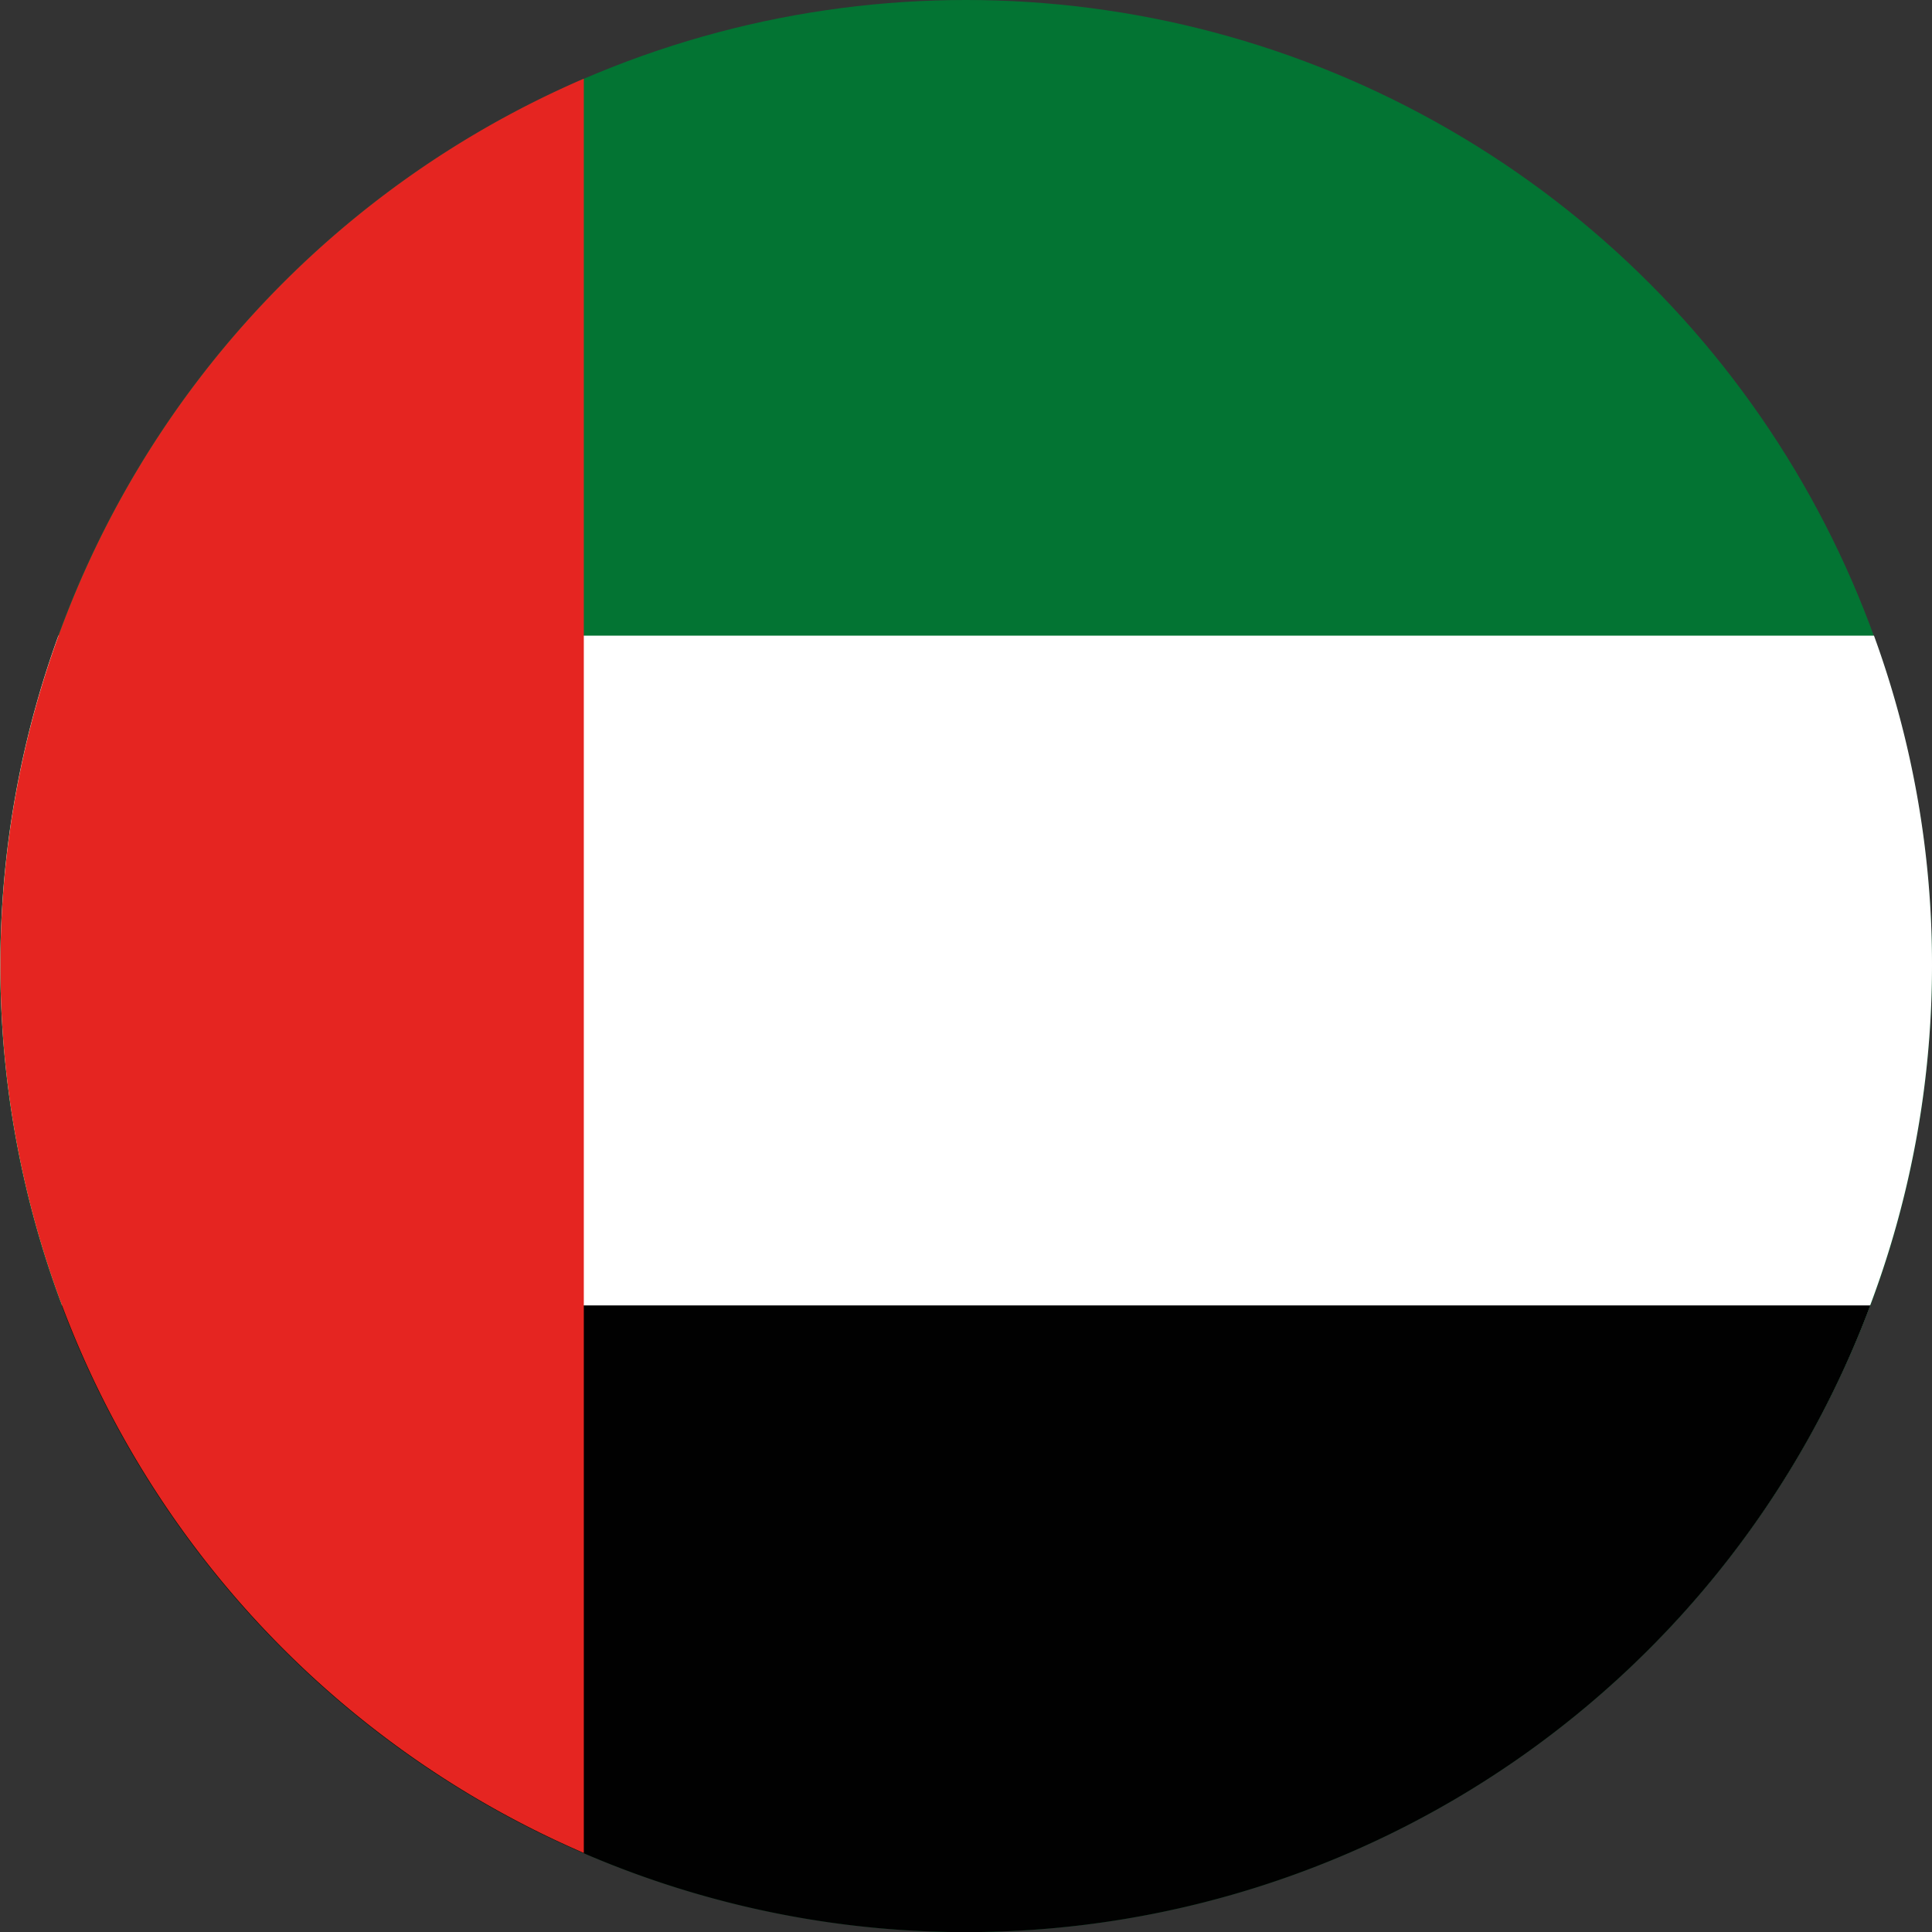
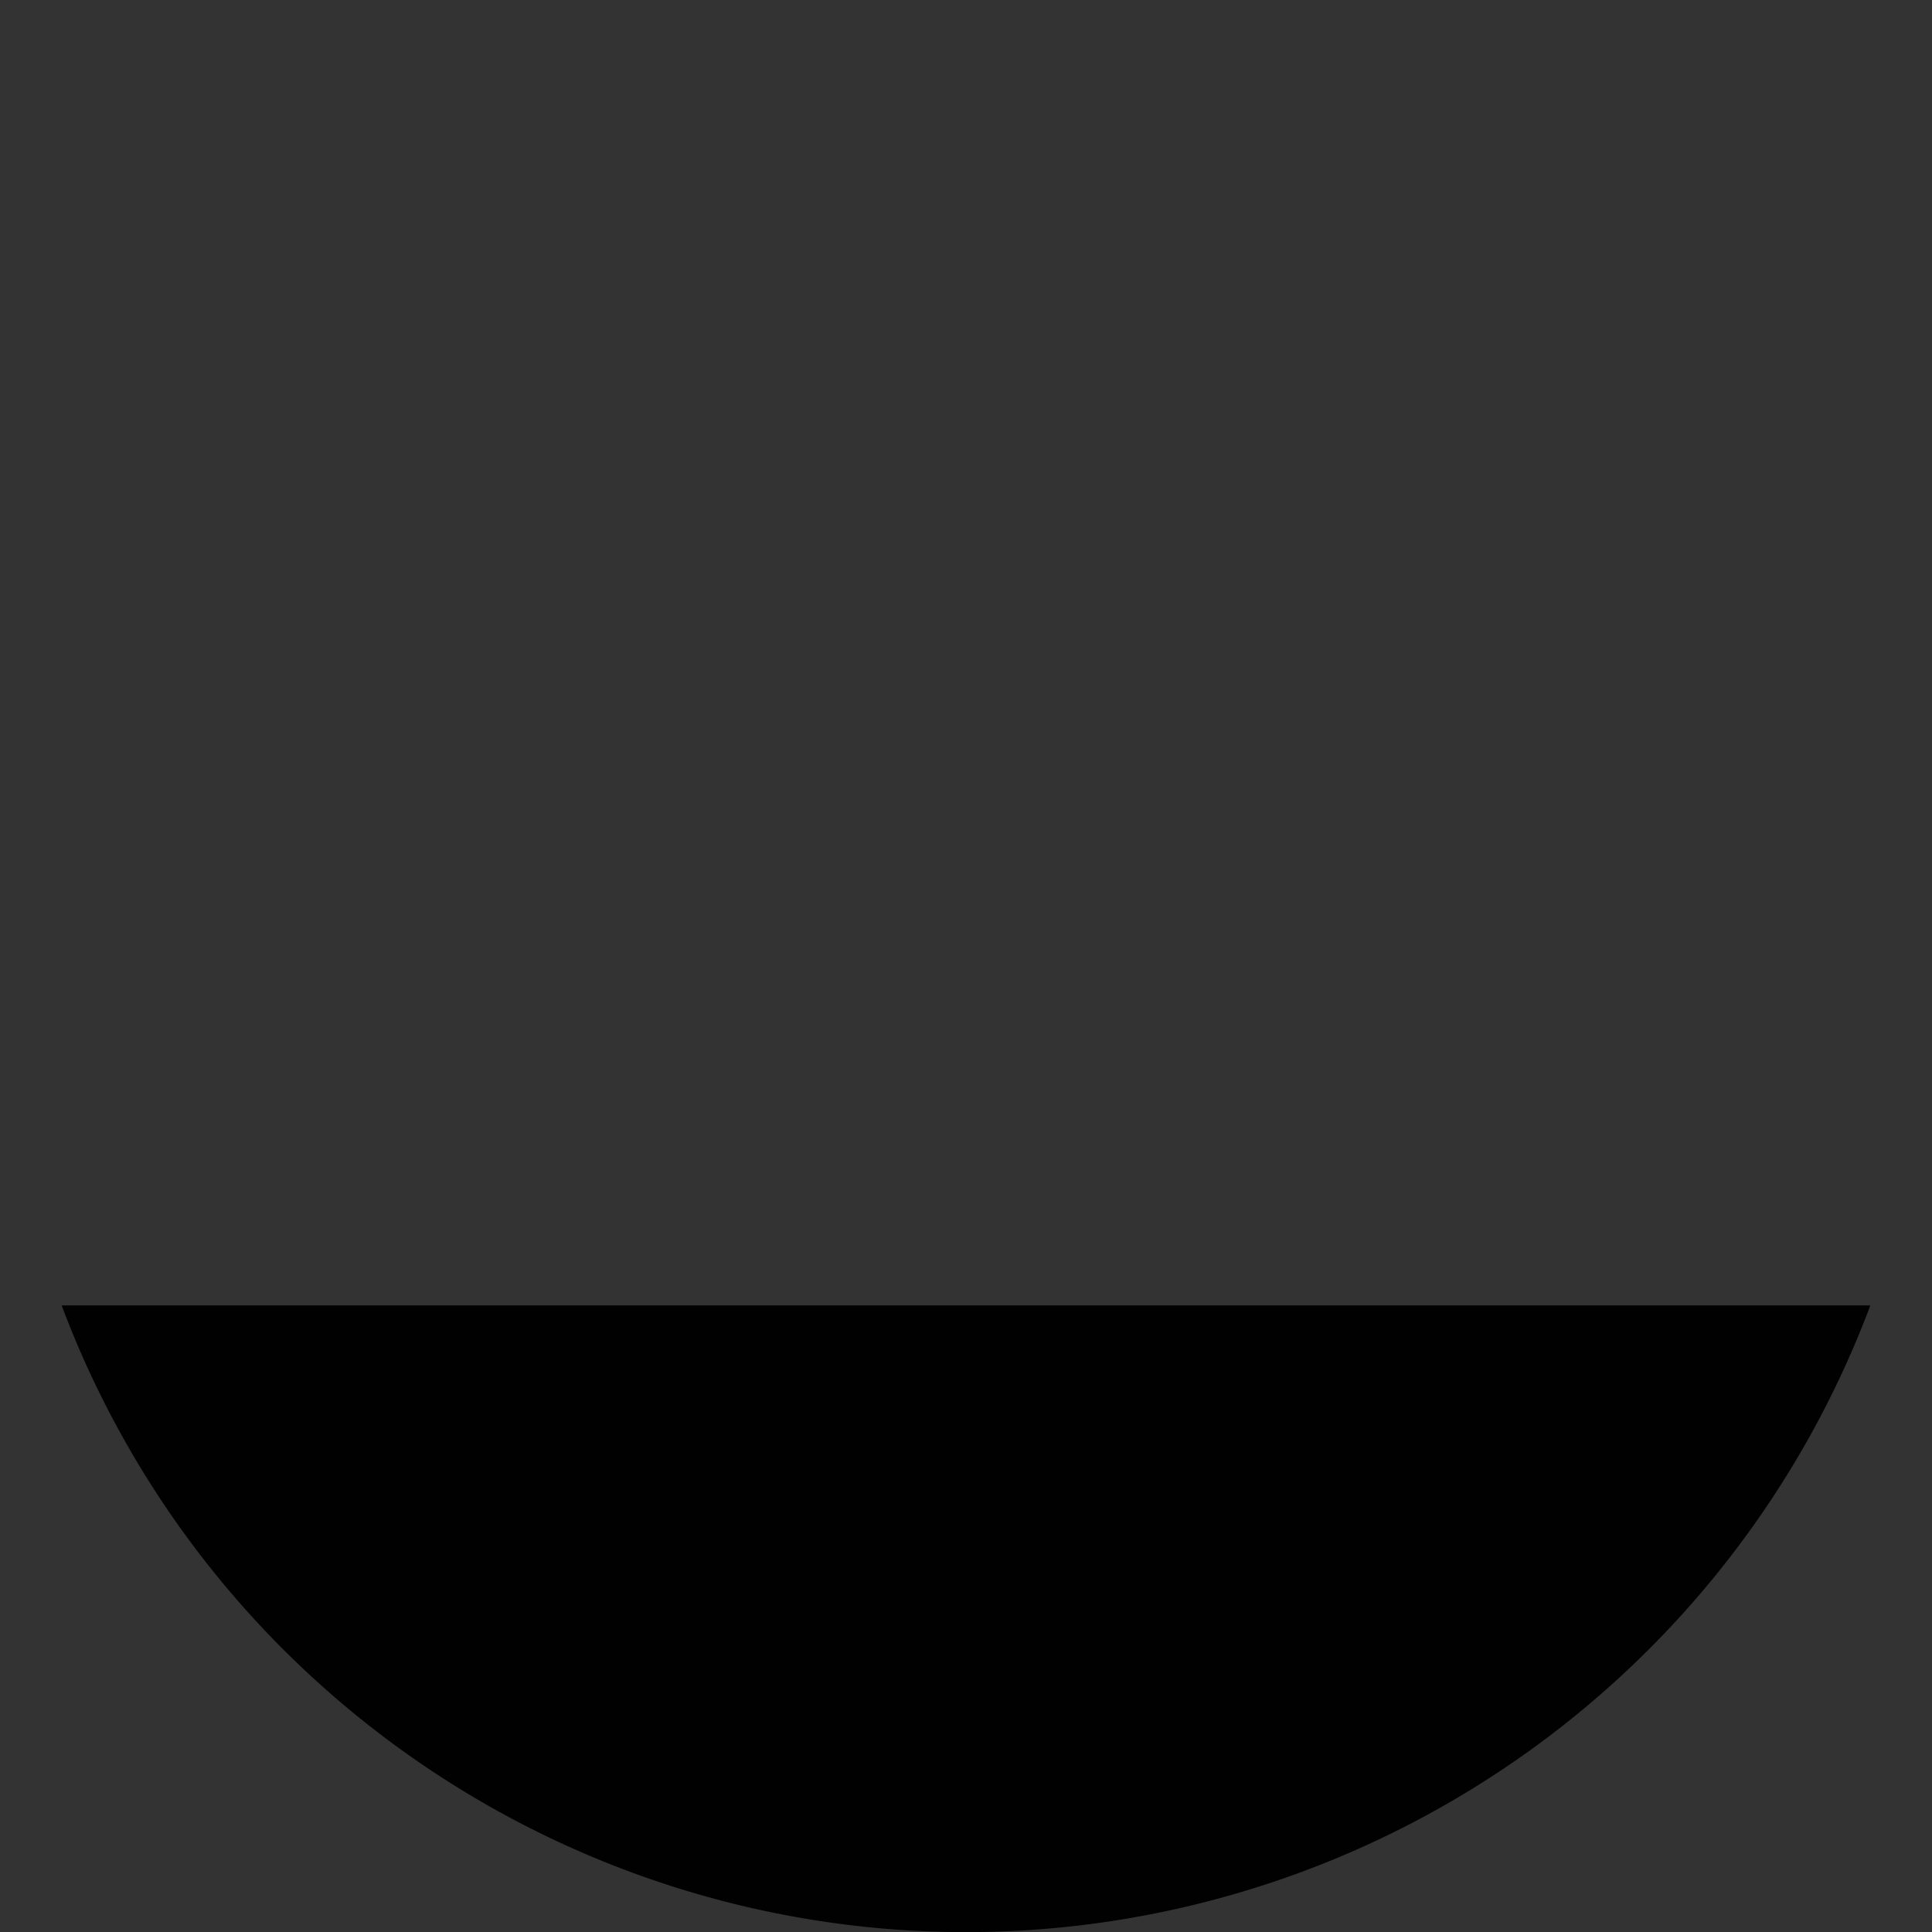
<svg xmlns="http://www.w3.org/2000/svg" height="53.28" viewBox="0 0 53.28 53.28" width="53.28">
  <rect x="0" y="0" width="53.28" height="53.28" fill="#333333" stroke="none" />
  <g transform="translate(-.86 -.86)">
-     <circle cx="27.5" cy="27.5" fill="#037433" r="26.64" />
-     <path d="m54.14 27.5a26.635 26.635 0 1 1 -51.67-9.11h50.07a26.443 26.443 0 0 1 1.6 9.11z" fill="#fff" />
    <path d="m52.44 36.86a26.636 26.636 0 0 1 -49.88 0h49.89z" fill="#010101" />
-     <path d="m16.96 3.03v48.93a26.645 26.645 0 0 1 0-48.93z" fill="#e52521" />
  </g>
</svg>